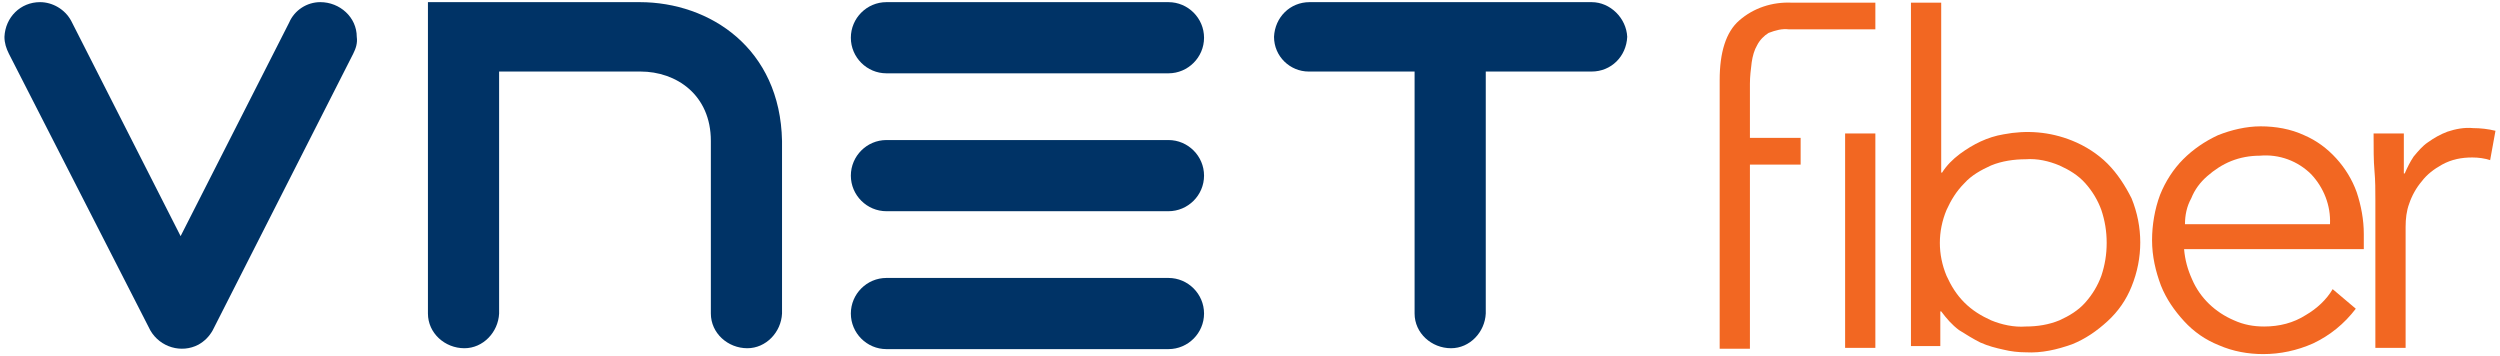
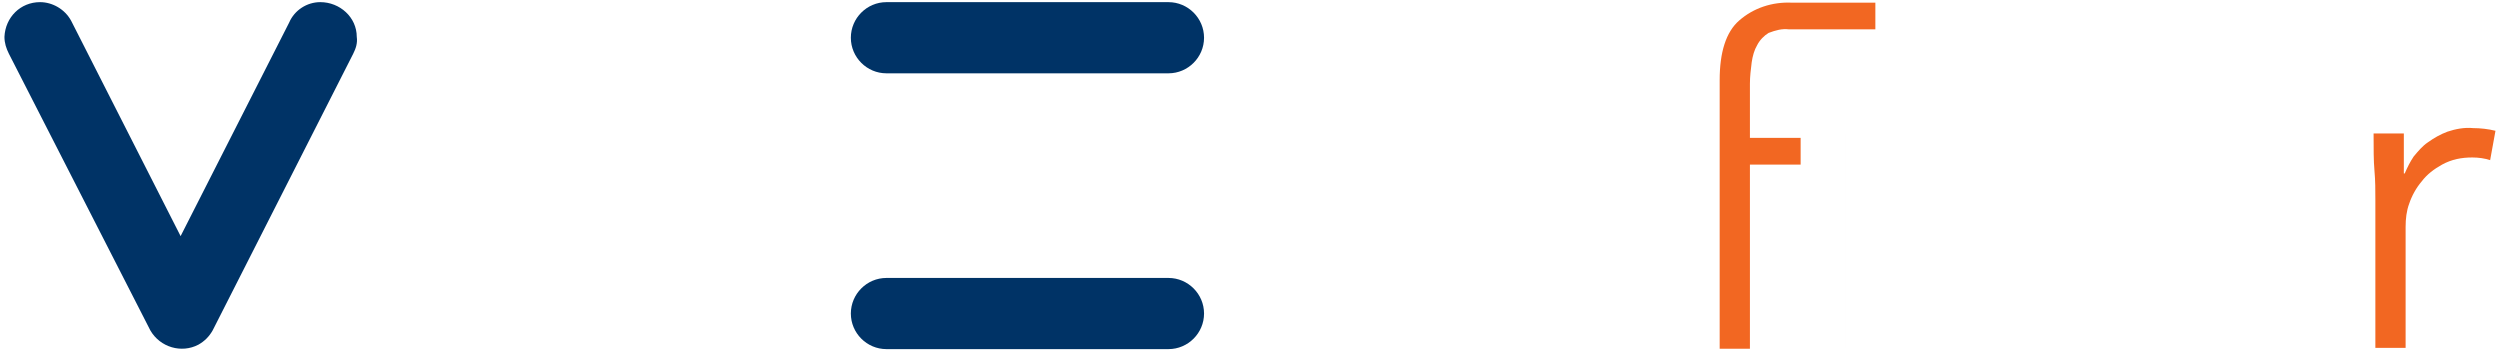
<svg xmlns="http://www.w3.org/2000/svg" version="1.1" id="Layer_1" x="0px" y="0px" viewBox="0 0 281 40" style="enable-background:new 0 0 281 40;" xml:space="preserve">
  <style type="text/css">
	.st0{fill:#003366;}
	.st1{fill:#F26722;}
</style>
  <g id="Group_1582" transform="translate(0.21 -0.08)">
    <g id="VNET" transform="translate(-0.21 0.121)">
-       <path id="Path_396" class="st0" d="M178.9,0.2h-31.7c-2.2,0-3.9,1.7-4,3.9c0,2.2,1.8,3.9,3.9,3.9l0,0H159v27.2    c0,2.2,1.9,3.9,4.1,3.9c2.1,0,3.8-1.8,3.9-3.9V8h11.9c2.2,0,3.9-1.7,4-3.9l0,0C182.8,2,181,0.2,178.9,0.2z" />
      <g id="Group_1582-2" transform="translate(95.135)">
-         <path id="Path_397" class="st0" d="M36.2,15.7H4.5c-2.2,0-4,1.8-4,4s1.8,4,4,4h31.7c2.2,0,4-1.8,4-4S38.4,15.7,36.2,15.7z" />
        <path id="Path_398" class="st0" d="M36.2,31.2H4.5c-2.2,0-4,1.8-4,4s1.8,4,4,4h31.7c2.2,0,4-1.8,4-4S38.4,31.2,36.2,31.2z" />
        <path id="Path_399" class="st0" d="M4.5,8.2h31.7c2.2,0,4-1.8,4-4s-1.8-4-4-4l0,0H4.5c-2.2,0-4,1.8-4,4S2.3,8.2,4.5,8.2L4.5,8.2     L4.5,8.2z" />
      </g>
-       <path id="Path_400" class="st0" d="M71.9,0.2H48.1v35c0,2.2,1.9,3.9,4.1,3.9c2.1,0,3.8-1.8,3.9-3.9V8H72c4,0,7.9,2.6,7.9,7.8v19.4    c0,2.2,1.9,3.9,4.1,3.9c2.1,0,3.8-1.8,3.9-3.9V15.8C87.7,5.4,79.8,0.2,71.9,0.2z" />
      <path id="Path_401" class="st0" d="M40.1,4.1c0-2.2-1.9-3.9-4.1-3.9c-1.5,0-2.9,0.9-3.5,2.3l-12.2,24L8,2.3l0,0    C7.3,1,5.9,0.2,4.5,0.2c-2.2,0-3.9,1.7-4,3.9l0,0C0.5,4.8,0.7,5.4,1,6l0,0l15.9,31.1l0,0c1.1,1.9,3.5,2.6,5.4,1.6    c0.7-0.4,1.2-0.9,1.6-1.6l0,0L39.7,6l0,0C40,5.4,40.2,4.8,40.1,4.1z" />
    </g>
    <g id="Group_1583" transform="translate(192.581 0.08)">
      <path id="Path_402" class="st1" d="M9.6,18.5H3.9v20.7H0.5V9c0-3.1,0.7-5.4,2.2-6.7c1.6-1.4,3.7-2.1,5.9-2H18v3H8.3    C7.5,3.2,6.8,3.4,6,3.7C5.5,4,5,4.5,4.7,5.1C4.4,5.6,4.2,6.3,4.1,7C4,7.8,3.9,8.6,3.9,9.4v6.1h5.7V18.5z" />
-       <path id="Path_403" class="st1" d="M18,39.1h-3.4V15H18V39.1z" />
-       <path id="Path_404" class="st1" d="M22,0.3h3.4v19.1h0.1c0.5-0.8,1.2-1.5,2-2.1c1.5-1.1,3.1-1.9,4.9-2.2c2.6-0.5,5.2-0.3,7.7,0.7    c1.5,0.6,2.9,1.5,4,2.6s2,2.5,2.7,3.9c1.3,3.2,1.3,6.7,0,9.9c-0.6,1.5-1.5,2.8-2.7,3.9c-1.2,1.1-2.5,2-4,2.6    c-1.7,0.6-3.4,1-5.2,0.9c-0.8,0-1.7-0.1-2.5-0.3c-0.9-0.2-1.7-0.4-2.6-0.8c-0.8-0.4-1.6-0.9-2.4-1.4c-0.8-0.6-1.4-1.3-2-2.1h-0.1    v3.9H22V0.3z M44,27.3c0-1.3-0.2-2.5-0.6-3.7c-0.4-1.1-1-2.1-1.8-3s-1.8-1.5-2.9-2c-1.2-0.5-2.5-0.8-3.8-0.7    c-1.3,0-2.7,0.2-3.9,0.7c-1.1,0.5-2.2,1.1-3,2c-0.9,0.9-1.5,1.9-2,3c-1,2.4-1,5,0,7.4c0.5,1.1,1.1,2.1,2,3s1.9,1.5,3,2    c1.2,0.5,2.6,0.8,3.9,0.7c1.3,0,2.6-0.2,3.8-0.7c1.1-0.5,2.1-1.1,2.9-2c0.8-0.9,1.4-1.9,1.8-3C43.8,29.8,44,28.6,44,27.3z" />
-       <path id="Path_405" class="st1" d="M52.7,28c0.1,1.2,0.4,2.3,0.9,3.4c0.9,2.1,2.6,3.7,4.7,4.6c1.1,0.5,2.2,0.7,3.4,0.7    c1.7,0,3.3-0.4,4.7-1.3c1.2-0.7,2.3-1.7,3-2.9l2.6,2.2c-1.3,1.7-2.9,3-4.8,3.9c-1.8,0.8-3.7,1.2-5.6,1.2c-1.7,0-3.4-0.3-5-1    c-1.5-0.6-2.8-1.5-3.9-2.7c-1.1-1.2-2-2.5-2.6-4c-0.6-1.6-1-3.3-1-5.1c0-1.7,0.3-3.5,0.9-5.1c0.6-1.5,1.5-2.9,2.6-4s2.4-2,3.9-2.7    c1.5-0.6,3.2-1,4.8-1c1.7,0,3.4,0.3,4.9,1c1.4,0.6,2.6,1.5,3.6,2.6s1.8,2.4,2.3,3.8c0.5,1.5,0.8,3.1,0.8,4.7V28H52.7L52.7,28z     M69.1,25.2c0.1-2.1-0.7-4.1-2.1-5.6c-1.5-1.5-3.6-2.3-5.8-2.1c-1.1,0-2.2,0.2-3.2,0.6s-1.9,1-2.7,1.7s-1.4,1.5-1.8,2.5    c-0.5,0.9-0.7,1.9-0.7,2.9H69.1z" />
+       <path id="Path_403" class="st1" d="M18,39.1h-3.4V15V39.1z" />
      <path id="Path_406" class="st1" d="M74.2,22.5c0-1.1,0-2.2-0.1-3.3S74,16.7,74,15h3.4v4.5h0.1c0.3-0.7,0.6-1.3,1-1.9    c0.5-0.6,1-1.2,1.6-1.6c0.7-0.5,1.4-0.9,2.2-1.2c0.9-0.3,1.9-0.5,2.9-0.4c0.8,0,1.7,0.1,2.5,0.3L87.1,18c-0.6-0.2-1.3-0.3-2-0.3    c-1.2,0-2.3,0.2-3.4,0.8c-0.9,0.5-1.7,1.1-2.3,1.9c-0.6,0.7-1.1,1.6-1.4,2.5c-0.3,0.8-0.4,1.7-0.4,2.6v13.6h-3.4L74.2,22.5    L74.2,22.5z" />
    </g>
  </g>
</svg>